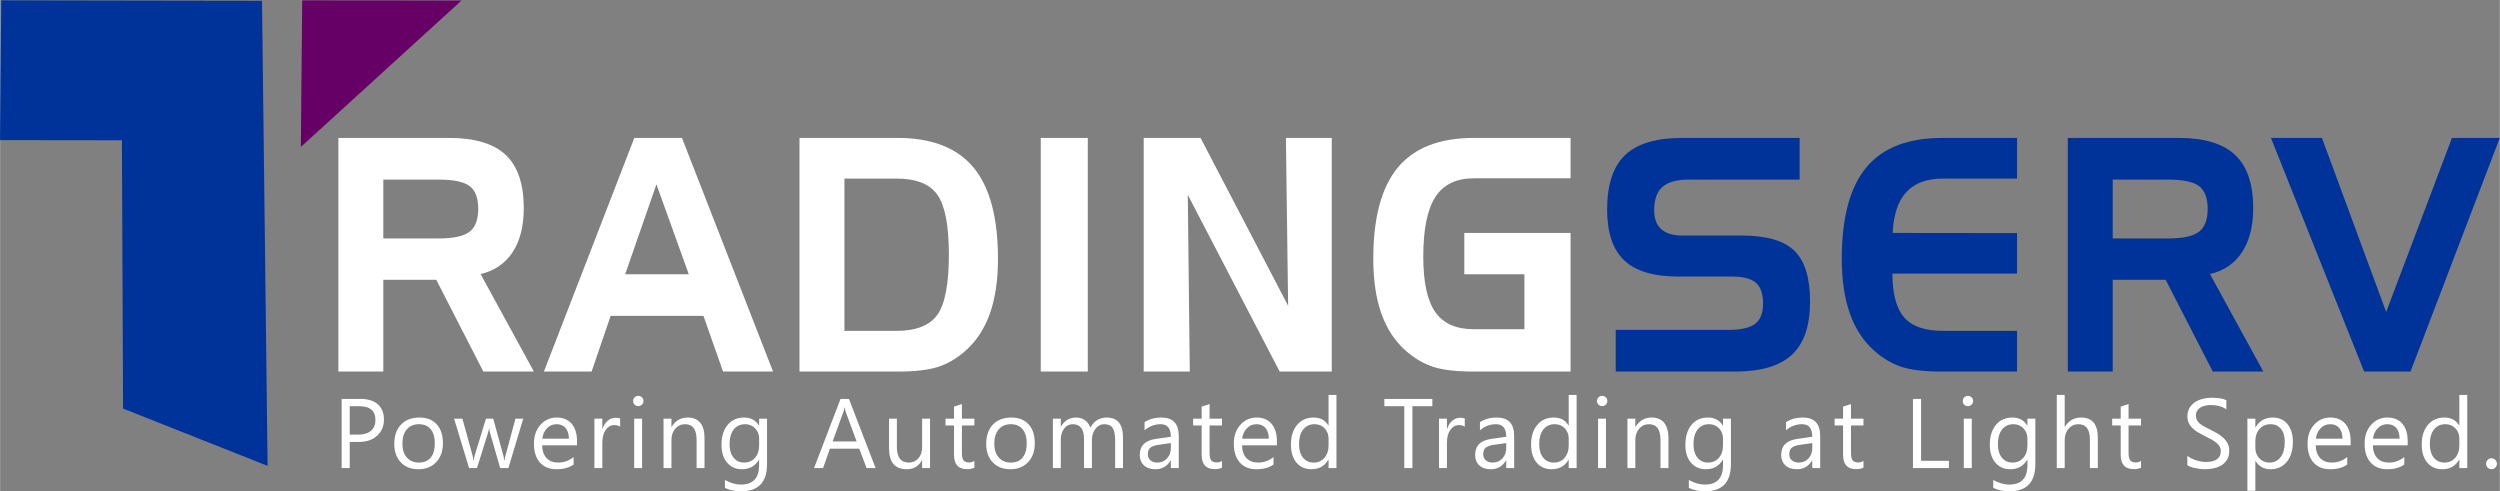
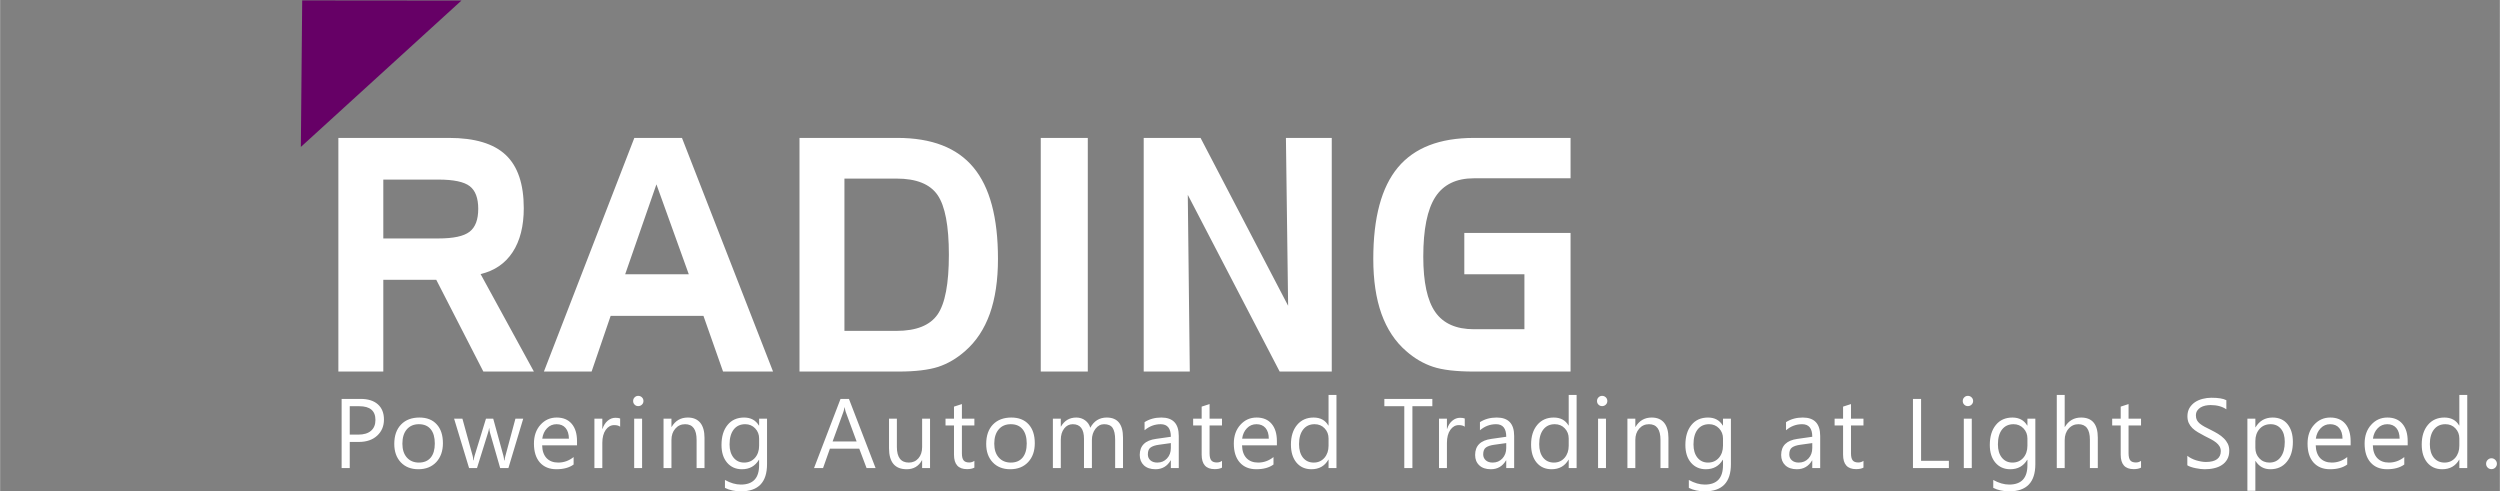
<svg xmlns="http://www.w3.org/2000/svg" xml:space="preserve" width="499px" height="98px" version="1.1" style="shape-rendering:geometricPrecision; text-rendering:geometricPrecision; image-rendering:optimizeQuality; fill-rule:evenodd; clip-rule:evenodd" viewBox="0 0 499 98.01">
  <rect x="0" y="0" width="499" height="98.01" fill="#808080" stroke="none" />
  <defs>
    <style type="text/css">
   
    .fil0 {fill:#003399}
    .fil1 {fill:#660066}
    .fil3 {fill:#003399;fill-rule:nonzero}
    .fil2 {fill:white;fill-rule:nonzero}
   
  </style>
  </defs>
  <g id="Layer_x0020_1">
    <g id="_2468700654304">
-       <polygon class="fil0" points="-0.02,27.97 24.31,28 24.54,81.56 53.39,93 52.28,0.16 0.22,0.07 " />
      <polygon class="fil1" points="60.03,29.33 92.09,0.11 60.3,0.08 " />
      <path class="fil2" d="M87.49 35.85l-11 0 0 11.75 11 0c2.98,0 5.05,-0.44 6.21,-1.33 1.16,-0.89 1.74,-2.41 1.74,-4.58 0,-2.14 -0.56,-3.65 -1.69,-4.52 -1.14,-0.88 -3.22,-1.32 -6.26,-1.32zm-19.97 -8.32l22.09 0c5.15,0 8.92,1.14 11.32,3.4 2.4,2.26 3.6,5.81 3.6,10.63 0,3.58 -0.74,6.51 -2.22,8.77 -1.48,2.26 -3.61,3.72 -6.4,4.38l10.64 19.46 -10.09 0 -9.4 -18.32 -10.57 0 0 18.32 -8.97 0 0 -46.64zm63.49 9.27l-6.24 17.95 12.7 0 -6.46 -17.95zm-4.41 -9.27l9.51 0 18.18 46.64 -9.98 0 -3.91 -11.11 -18.53 0 -3.8 11.11 -9.52 0 18.05 -46.64zm52.33 8.12l-10.39 0 0 30.4 10.39 0c3.96,0 6.69,-1.1 8.2,-3.27 1.51,-2.18 2.26,-6.16 2.26,-11.93 0,-5.76 -0.75,-9.72 -2.26,-11.92 -1.51,-2.19 -4.24,-3.28 -8.2,-3.28zm-19.36 -8.12l19.53 0c6.86,0 11.93,1.96 15.19,5.89 3.27,3.92 4.9,10 4.9,18.25 0,4.26 -0.54,7.9 -1.63,10.97 -1.1,3.05 -2.73,5.53 -4.92,7.43 -1.68,1.49 -3.48,2.54 -5.4,3.17 -1.91,0.61 -4.54,0.93 -7.88,0.93l-19.79 0 0 -46.64zm57.55 46.64l-9.39 0 0 -46.64 9.39 0 0 46.64zm11.16 -46.64l11.35 0 17.48 33.51 -0.44 -33.51 9.15 0 0 46.64 -10.4 0 -18.34 -35.28 0.4 35.28 -9.2 0 0 -46.64zm64 27.22l0 -8.25 21.21 0 0 27.67 -19.28 0c-3.57,0 -6.3,-0.32 -8.2,-0.96 -1.9,-0.63 -3.68,-1.67 -5.35,-3.14 -2.19,-1.9 -3.82,-4.38 -4.92,-7.43 -1.09,-3.07 -1.63,-6.71 -1.63,-10.97 0,-8.22 1.63,-14.3 4.91,-18.24 3.28,-3.93 8.33,-5.9 15.19,-5.9l19.28 0 0 8.06 -19.28 0c-3.53,0 -6.09,1.24 -7.71,3.73 -1.61,2.5 -2.41,6.47 -2.41,11.92 0,5.09 0.8,8.78 2.4,11.06 1.61,2.29 4.17,3.42 7.72,3.42l10.07 0 0 -10.97 -12 0z" />
-       <path class="fil3" d="M359.22 35.85l-22.14 0c-2.38,0 -4.12,0.48 -5.24,1.46 -1.11,0.97 -1.66,2.51 -1.66,4.63 0,1.69 0.47,2.97 1.41,3.81 0.95,0.85 2.37,1.27 4.24,1.27l11.86 0c4.91,0 8.41,1.02 10.49,3.04 2.08,2.03 3.12,5.41 3.12,10.15 0,4.8 -1.2,8.33 -3.6,10.58 -2.4,2.25 -6.17,3.38 -11.32,3.38l-23.87 0 0 -8.32 22.45 0c2.55,0 4.34,-0.41 5.39,-1.22 1.04,-0.81 1.57,-2.15 1.57,-4.04 0,-1.95 -0.48,-3.33 -1.44,-4.15 -0.96,-0.83 -2.59,-1.24 -4.91,-1.24l-10.58 0c-4.92,0 -8.52,-1.07 -10.78,-3.22 -2.28,-2.15 -3.42,-5.54 -3.42,-10.17 0,-4.95 1.2,-8.56 3.58,-10.85 2.4,-2.28 6.19,-3.43 11.4,-3.43l23.45 0 0 8.32zm28.67 -0.2c-3.26,0 -5.71,0.89 -7.36,2.68 -1.65,1.77 -2.57,4.5 -2.74,8.17l24.83 0.03 0 8.09 -24.89 0c0.02,4.06 0.81,6.98 2.37,8.76 1.55,1.78 4.14,2.67 7.79,2.67l14.73 0 0 8.12 -15.17 0c-3.34,0 -5.97,-0.32 -7.88,-0.93 -1.91,-0.63 -3.71,-1.68 -5.39,-3.17 -2.18,-1.9 -3.82,-4.38 -4.91,-7.43 -1.09,-3.07 -1.64,-6.71 -1.64,-10.97 0,-8.25 1.64,-14.33 4.9,-18.25 3.26,-3.93 8.32,-5.89 15.18,-5.89l14.91 0 0 8.12 -14.73 0zm44.83 0.2l-11 0 0 11.75 11 0c2.98,0 5.05,-0.44 6.21,-1.33 1.15,-0.89 1.74,-2.41 1.74,-4.58 0,-2.14 -0.57,-3.65 -1.69,-4.52 -1.14,-0.88 -3.22,-1.32 -6.26,-1.32zm-19.97 -8.32l22.09 0c5.15,0 8.92,1.14 11.31,3.4 2.41,2.26 3.61,5.81 3.61,10.63 0,3.58 -0.75,6.51 -2.22,8.77 -1.49,2.26 -3.61,3.72 -6.41,4.38l10.65 19.46 -10.09 0 -9.41 -18.32 -10.56 0 0 18.32 -8.97 0 0 -46.64zm59.15 46.64l-18.6 -46.64 10.18 0 12.82 34.74 13.14 -34.74 9.54 0 -17.82 46.64 -9.26 0z" />
      <path class="fil2" d="M69.79 88.22l0 5.22 -1.62 0 0 -13.81 3.8 0c1.47,0 2.62,0.36 3.43,1.08 0.81,0.72 1.22,1.73 1.22,3.04 0,1.31 -0.45,2.38 -1.36,3.22 -0.9,0.83 -2.12,1.25 -3.65,1.25l-1.82 0zm0 -7.13l0 5.67 1.7 0c1.11,0 1.97,-0.26 2.55,-0.77 0.59,-0.51 0.88,-1.23 0.88,-2.16 0,-1.83 -1.08,-2.74 -3.23,-2.74l-1.9 0zm13.69 12.58c-1.46,0 -2.62,-0.46 -3.5,-1.38 -0.86,-0.92 -1.3,-2.14 -1.3,-3.67 0,-1.65 0.45,-2.94 1.36,-3.88 0.9,-0.93 2.13,-1.39 3.67,-1.39 1.47,0 2.62,0.45 3.44,1.36 0.83,0.9 1.24,2.16 1.24,3.76 0,1.57 -0.45,2.83 -1.33,3.78 -0.9,0.95 -2.09,1.42 -3.58,1.42zm0.11 -8.99c-1.01,0 -1.81,0.34 -2.41,1.03 -0.59,0.69 -0.88,1.64 -0.88,2.86 0,1.17 0.3,2.09 0.89,2.76 0.6,0.67 1.4,1.01 2.4,1.01 1.02,0 1.81,-0.33 2.36,-0.99 0.55,-0.66 0.82,-1.6 0.82,-2.82 0,-1.23 -0.27,-2.18 -0.82,-2.85 -0.55,-0.67 -1.34,-1 -2.36,-1zm20.83 -1.1l-2.96 9.86 -1.64 0 -2.03 -7.06c-0.07,-0.27 -0.13,-0.57 -0.15,-0.91l-0.04 0c-0.02,0.23 -0.09,0.52 -0.2,0.89l-2.21 7.08 -1.58 0 -2.99 -9.86 1.66 0 2.04 7.41c0.07,0.23 0.11,0.52 0.14,0.89l0.08 0c0.02,-0.28 0.07,-0.58 0.17,-0.9l2.27 -7.4 1.45 0 2.04 7.43c0.06,0.24 0.11,0.54 0.14,0.89l0.08 0c0.01,-0.25 0.07,-0.55 0.17,-0.89l2 -7.43 1.56 0zm10.74 5.32l-6.96 0c0.02,1.1 0.32,1.95 0.88,2.55 0.57,0.59 1.34,0.89 2.33,0.89 1.12,0 2.13,-0.36 3.07,-1.1l0 1.49c-0.87,0.63 -2.02,0.94 -3.44,0.94 -1.39,0 -2.49,-0.45 -3.29,-1.34 -0.79,-0.9 -1.19,-2.16 -1.19,-3.78 0,-1.54 0.44,-2.79 1.3,-3.75 0.87,-0.97 1.96,-1.45 3.24,-1.45 1.3,0 2.29,0.42 3,1.25 0.71,0.83 1.06,1.99 1.06,3.48l0 0.82zm-1.62 -1.33c-0.01,-0.91 -0.23,-1.62 -0.66,-2.13 -0.43,-0.51 -1.03,-0.76 -1.8,-0.76 -0.75,0 -1.38,0.26 -1.9,0.8 -0.52,0.53 -0.84,1.22 -0.96,2.09l5.32 0zm10.23 -2.39c-0.27,-0.21 -0.67,-0.32 -1.19,-0.32 -0.68,0 -1.24,0.32 -1.69,0.95 -0.45,0.64 -0.68,1.51 -0.68,2.6l0 5.03 -1.58 0 0 -9.86 1.58 0 0 2.03 0.04 0c0.22,-0.69 0.57,-1.23 1.03,-1.62 0.46,-0.39 0.98,-0.59 1.55,-0.59 0.41,0 0.72,0.05 0.94,0.14l0 1.64zm3.61 -4.11c-0.28,0 -0.53,-0.09 -0.72,-0.29 -0.2,-0.19 -0.3,-0.43 -0.3,-0.73 0,-0.29 0.1,-0.54 0.3,-0.73 0.19,-0.2 0.44,-0.3 0.72,-0.3 0.29,0 0.53,0.1 0.74,0.3 0.2,0.19 0.3,0.44 0.3,0.73 0,0.29 -0.1,0.53 -0.3,0.72 -0.21,0.2 -0.45,0.3 -0.74,0.3zm0.77 12.37l-1.58 0 0 -9.86 1.58 0 0 9.86zm12.46 0l-1.58 0 0 -5.62c0,-2.1 -0.76,-3.14 -2.29,-3.14 -0.79,0 -1.44,0.29 -1.96,0.89 -0.52,0.59 -0.77,1.34 -0.77,2.25l0 5.62 -1.58 0 0 -9.86 1.58 0 0 1.64 0.04 0c0.74,-1.25 1.82,-1.87 3.23,-1.87 1.08,0 1.9,0.35 2.48,1.04 0.57,0.7 0.85,1.71 0.85,3.02l0 6.03zm12.48 -0.79c0,3.62 -1.73,5.43 -5.2,5.43 -1.22,0 -2.29,-0.23 -3.2,-0.69l0 -1.58c1.11,0.62 2.17,0.92 3.18,0.92 2.43,0 3.64,-1.29 3.64,-3.87l0 -1.08 -0.04 0c-0.75,1.26 -1.88,1.89 -3.39,1.89 -1.23,0 -2.21,-0.44 -2.96,-1.31 -0.75,-0.88 -1.12,-2.06 -1.12,-3.53 0,-1.68 0.4,-3.01 1.21,-4 0.8,-0.99 1.91,-1.48 3.3,-1.48 1.33,0 2.32,0.53 2.96,1.6l0.04 0 0 -1.37 1.58 0 0 9.07zm-1.58 -3.67l0 -1.45c0,-0.79 -0.26,-1.46 -0.79,-2.02 -0.53,-0.55 -1.19,-0.83 -1.98,-0.83 -0.98,0 -1.75,0.35 -2.3,1.06 -0.55,0.71 -0.83,1.7 -0.83,2.98 0,1.1 0.27,1.98 0.8,2.64 0.53,0.65 1.23,0.98 2.1,0.98 0.89,0 1.61,-0.31 2.17,-0.94 0.55,-0.63 0.83,-1.44 0.83,-2.42zm23.25 4.46l-1.8 0 -1.46 -3.87 -5.86 0 -1.37 3.87 -1.8 0 5.29 -13.81 1.68 0 5.32 13.81zm-3.79 -5.32l-2.17 -5.89c-0.07,-0.19 -0.14,-0.5 -0.21,-0.92l-0.04 0c-0.06,0.39 -0.14,0.69 -0.22,0.92l-2.15 5.89 4.79 0zm14.66 5.32l-1.58 0 0 -1.56 -0.04 0c-0.65,1.2 -1.67,1.79 -3.04,1.79 -2.35,0 -3.53,-1.4 -3.53,-4.2l0 -5.89 1.57 0 0 5.64c0,2.08 0.8,3.12 2.39,3.12 0.77,0 1.41,-0.28 1.91,-0.85 0.49,-0.57 0.74,-1.31 0.74,-2.23l0 -5.68 1.58 0 0 9.86zm8.85 -0.09c-0.38,0.2 -0.87,0.3 -1.48,0.3 -1.73,0 -2.59,-0.96 -2.59,-2.89l0 -5.83 -1.69 0 0 -1.35 1.69 0 0 -2.41 1.58 -0.51 0 2.92 2.49 0 0 1.35 -2.49 0 0 5.56c0,0.66 0.11,1.13 0.34,1.41 0.22,0.28 0.59,0.42 1.12,0.42 0.39,0 0.74,-0.11 1.03,-0.33l0 1.36zm7.15 0.32c-1.45,0 -2.62,-0.46 -3.49,-1.38 -0.87,-0.92 -1.3,-2.14 -1.3,-3.67 0,-1.65 0.45,-2.94 1.35,-3.88 0.91,-0.93 2.13,-1.39 3.68,-1.39 1.46,0 2.61,0.45 3.44,1.36 0.82,0.9 1.23,2.16 1.23,3.76 0,1.57 -0.44,2.83 -1.33,3.78 -0.89,0.95 -2.08,1.42 -3.58,1.42zm0.12 -8.99c-1.02,0 -1.82,0.34 -2.41,1.03 -0.59,0.69 -0.89,1.64 -0.89,2.86 0,1.17 0.3,2.09 0.9,2.76 0.6,0.67 1.4,1.01 2.4,1.01 1.02,0 1.8,-0.33 2.35,-0.99 0.55,-0.66 0.83,-1.6 0.83,-2.82 0,-1.23 -0.28,-2.18 -0.83,-2.85 -0.55,-0.67 -1.33,-1 -2.35,-1zm22.4 8.76l-1.57 0 0 -5.66c0,-1.09 -0.18,-1.88 -0.51,-2.37 -0.34,-0.49 -0.9,-0.73 -1.7,-0.73 -0.67,0 -1.25,0.31 -1.72,0.92 -0.47,0.62 -0.71,1.35 -0.71,2.22l0 5.62 -1.58 0 0 -5.85c0,-1.94 -0.75,-2.91 -2.24,-2.91 -0.7,0 -1.27,0.29 -1.72,0.87 -0.45,0.58 -0.67,1.34 -0.67,2.27l0 5.62 -1.58 0 0 -9.86 1.58 0 0 1.56 0.04 0c0.7,-1.2 1.72,-1.79 3.06,-1.79 0.67,0 1.26,0.19 1.76,0.56 0.51,0.38 0.85,0.87 1.03,1.48 0.73,-1.36 1.83,-2.04 3.28,-2.04 2.17,0 3.25,1.34 3.25,4.01l0 6.08zm11.13 0l-1.58 0 0 -1.54 -0.04 0c-0.68,1.18 -1.7,1.77 -3.03,1.77 -0.98,0 -1.75,-0.26 -2.31,-0.78 -0.55,-0.52 -0.83,-1.21 -0.83,-2.07 0,-1.84 1.08,-2.92 3.25,-3.21l2.96 -0.42c0,-1.68 -0.68,-2.51 -2.03,-2.51 -1.19,0 -2.26,0.4 -3.22,1.21l0 -1.62c0.97,-0.62 2.09,-0.92 3.35,-0.92 2.32,0 3.48,1.22 3.48,3.68l0 6.41zm-1.58 -4.99l-2.38 0.33c-0.73,0.1 -1.28,0.28 -1.65,0.54 -0.38,0.26 -0.56,0.72 -0.56,1.39 0,0.48 0.17,0.87 0.51,1.18 0.34,0.3 0.8,0.45 1.37,0.45 0.79,0 1.43,-0.27 1.94,-0.82 0.52,-0.55 0.77,-1.25 0.77,-2.09l0 -0.98zm10.21 4.9c-0.37,0.2 -0.86,0.3 -1.47,0.3 -1.73,0 -2.59,-0.96 -2.59,-2.89l0 -5.83 -1.7 0 0 -1.35 1.7 0 0 -2.41 1.58 -0.51 0 2.92 2.48 0 0 1.35 -2.48 0 0 5.56c0,0.66 0.11,1.13 0.34,1.41 0.22,0.28 0.59,0.42 1.11,0.42 0.4,0 0.74,-0.11 1.03,-0.33l0 1.36zm10.96 -4.45l-6.96 0c0.03,1.1 0.32,1.95 0.89,2.55 0.56,0.59 1.34,0.89 2.33,0.89 1.11,0 2.13,-0.36 3.06,-1.1l0 1.49c-0.87,0.63 -2.01,0.94 -3.44,0.94 -1.39,0 -2.49,-0.45 -3.28,-1.34 -0.8,-0.9 -1.2,-2.16 -1.2,-3.78 0,-1.54 0.44,-2.79 1.31,-3.75 0.87,-0.97 1.95,-1.45 3.24,-1.45 1.29,0 2.29,0.42 2.99,1.25 0.71,0.83 1.06,1.99 1.06,3.48l0 0.82zm-1.62 -1.33c0,-0.91 -0.22,-1.62 -0.65,-2.13 -0.44,-0.51 -1.04,-0.76 -1.81,-0.76 -0.74,0 -1.38,0.26 -1.9,0.8 -0.52,0.53 -0.84,1.22 -0.96,2.09l5.32 0zm13.51 5.87l-1.58 0 0 -1.68 -0.04 0c-0.73,1.28 -1.86,1.91 -3.39,1.91 -1.23,0 -2.23,-0.44 -2.97,-1.32 -0.74,-0.89 -1.11,-2.09 -1.11,-3.61 0,-1.63 0.41,-2.94 1.23,-3.92 0.82,-0.98 1.92,-1.47 3.29,-1.47 1.35,0 2.34,0.53 2.95,1.6l0.04 0 0 -6.11 1.58 0 0 14.6zm-1.58 -4.46l0 -1.45c0,-0.8 -0.26,-1.47 -0.79,-2.03 -0.52,-0.55 -1.19,-0.82 -2,-0.82 -0.96,0 -1.72,0.35 -2.27,1.05 -0.56,0.71 -0.83,1.69 -0.83,2.93 0,1.14 0.26,2.04 0.79,2.7 0.53,0.65 1.24,0.98 2.14,0.98 0.88,0 1.59,-0.32 2.14,-0.95 0.55,-0.64 0.82,-1.44 0.82,-2.41zm20.72 -7.89l-3.98 0 0 12.35 -1.62 0 0 -12.35 -3.98 0 0 -1.46 9.58 0 0 1.46zm6.47 4.09c-0.27,-0.21 -0.67,-0.32 -1.19,-0.32 -0.68,0 -1.24,0.32 -1.69,0.95 -0.45,0.64 -0.68,1.51 -0.68,2.6l0 5.03 -1.58 0 0 -9.86 1.58 0 0 2.03 0.04 0c0.22,-0.69 0.56,-1.23 1.03,-1.62 0.46,-0.39 0.98,-0.59 1.55,-0.59 0.41,0 0.72,0.05 0.94,0.14l0 1.64zm9.86 8.26l-1.58 0 0 -1.54 -0.04 0c-0.69,1.18 -1.7,1.77 -3.03,1.77 -0.99,0 -1.76,-0.26 -2.31,-0.78 -0.56,-0.52 -0.83,-1.21 -0.83,-2.07 0,-1.84 1.08,-2.92 3.25,-3.21l2.96 -0.42c0,-1.68 -0.68,-2.51 -2.03,-2.51 -1.19,0 -2.26,0.4 -3.22,1.21l0 -1.62c0.97,-0.62 2.08,-0.92 3.35,-0.92 2.32,0 3.48,1.22 3.48,3.68l0 6.41zm-1.58 -4.99l-2.38 0.33c-0.73,0.1 -1.29,0.28 -1.66,0.54 -0.37,0.26 -0.56,0.72 -0.56,1.39 0,0.48 0.18,0.87 0.52,1.18 0.34,0.3 0.8,0.45 1.37,0.45 0.78,0 1.43,-0.27 1.94,-0.82 0.51,-0.55 0.77,-1.25 0.77,-2.09l0 -0.98zm14.05 4.99l-1.58 0 0 -1.68 -0.03 0c-0.74,1.28 -1.87,1.91 -3.4,1.91 -1.23,0 -2.23,-0.44 -2.97,-1.32 -0.74,-0.89 -1.11,-2.09 -1.11,-3.61 0,-1.63 0.41,-2.94 1.23,-3.92 0.82,-0.98 1.92,-1.47 3.29,-1.47 1.35,0 2.34,0.53 2.96,1.6l0.03 0 0 -6.11 1.58 0 0 14.6zm-1.58 -4.46l0 -1.45c0,-0.8 -0.26,-1.47 -0.79,-2.03 -0.52,-0.55 -1.19,-0.82 -2,-0.82 -0.96,0 -1.72,0.35 -2.27,1.05 -0.56,0.71 -0.83,1.69 -0.83,2.93 0,1.14 0.26,2.04 0.79,2.7 0.53,0.65 1.25,0.98 2.14,0.98 0.88,0 1.59,-0.32 2.14,-0.95 0.55,-0.64 0.82,-1.44 0.82,-2.41zm6.67 -7.91c-0.28,0 -0.52,-0.09 -0.72,-0.29 -0.2,-0.19 -0.3,-0.43 -0.3,-0.73 0,-0.29 0.1,-0.54 0.3,-0.73 0.2,-0.2 0.44,-0.3 0.72,-0.3 0.29,0 0.53,0.1 0.74,0.3 0.2,0.19 0.3,0.44 0.3,0.73 0,0.29 -0.1,0.53 -0.3,0.72 -0.21,0.2 -0.45,0.3 -0.74,0.3zm0.77 12.37l-1.58 0 0 -9.86 1.58 0 0 9.86zm12.47 0l-1.59 0 0 -5.62c0,-2.1 -0.76,-3.14 -2.29,-3.14 -0.79,0 -1.44,0.29 -1.96,0.89 -0.52,0.59 -0.77,1.34 -0.77,2.25l0 5.62 -1.58 0 0 -9.86 1.58 0 0 1.64 0.04 0c0.74,-1.25 1.82,-1.87 3.23,-1.87 1.08,0 1.91,0.35 2.48,1.04 0.57,0.7 0.86,1.71 0.86,3.02l0 6.03zm12.47 -0.79c0,3.62 -1.73,5.43 -5.2,5.43 -1.22,0 -2.28,-0.23 -3.2,-0.69l0 -1.58c1.11,0.62 2.17,0.92 3.18,0.92 2.43,0 3.64,-1.29 3.64,-3.87l0 -1.08 -0.04 0c-0.75,1.26 -1.88,1.89 -3.39,1.89 -1.22,0 -2.21,-0.44 -2.96,-1.31 -0.75,-0.88 -1.12,-2.06 -1.12,-3.53 0,-1.68 0.4,-3.01 1.21,-4 0.8,-0.99 1.91,-1.48 3.31,-1.48 1.33,0 2.31,0.53 2.95,1.6l0.04 0 0 -1.37 1.58 0 0 9.07zm-1.58 -3.67l0 -1.45c0,-0.79 -0.26,-1.46 -0.79,-2.02 -0.53,-0.55 -1.19,-0.83 -1.98,-0.83 -0.98,0 -1.74,0.35 -2.3,1.06 -0.55,0.71 -0.82,1.7 -0.82,2.98 0,1.1 0.26,1.98 0.79,2.64 0.53,0.65 1.23,0.98 2.11,0.98 0.88,0 1.6,-0.31 2.16,-0.94 0.55,-0.63 0.83,-1.44 0.83,-2.42zm19.4 4.46l-1.58 0 0 -1.54 -0.03 0c-0.69,1.18 -1.7,1.77 -3.04,1.77 -0.98,0 -1.75,-0.26 -2.31,-0.78 -0.55,-0.52 -0.83,-1.21 -0.83,-2.07 0,-1.84 1.09,-2.92 3.26,-3.21l2.95 -0.42c0,-1.68 -0.67,-2.51 -2.03,-2.51 -1.19,0 -2.26,0.4 -3.21,1.21l0 -1.62c0.97,-0.62 2.08,-0.92 3.35,-0.92 2.31,0 3.47,1.22 3.47,3.68l0 6.41zm-1.58 -4.99l-2.37 0.33c-0.74,0.1 -1.29,0.28 -1.66,0.54 -0.37,0.26 -0.56,0.72 -0.56,1.39 0,0.48 0.17,0.87 0.52,1.18 0.34,0.3 0.8,0.45 1.37,0.45 0.78,0 1.43,-0.27 1.94,-0.82 0.51,-0.55 0.76,-1.25 0.76,-2.09l0 -0.98zm10.22 4.9c-0.37,0.2 -0.87,0.3 -1.48,0.3 -1.73,0 -2.59,-0.96 -2.59,-2.89l0 -5.83 -1.69 0 0 -1.35 1.69 0 0 -2.41 1.58 -0.51 0 2.92 2.49 0 0 1.35 -2.49 0 0 5.56c0,0.66 0.11,1.13 0.34,1.41 0.22,0.28 0.59,0.42 1.12,0.42 0.4,0 0.74,-0.11 1.03,-0.33l0 1.36zm17.05 0.09l-7.17 0 0 -13.81 1.62 0 0 12.35 5.55 0 0 1.46zm3.79 -12.37c-0.28,0 -0.52,-0.09 -0.72,-0.29 -0.2,-0.19 -0.3,-0.43 -0.3,-0.73 0,-0.29 0.1,-0.54 0.3,-0.73 0.2,-0.2 0.44,-0.3 0.72,-0.3 0.29,0 0.54,0.1 0.74,0.3 0.2,0.19 0.31,0.44 0.31,0.73 0,0.29 -0.11,0.53 -0.31,0.72 -0.2,0.2 -0.45,0.3 -0.74,0.3zm0.78 12.37l-1.59 0 0 -9.86 1.59 0 0 9.86zm12.69 -0.79c0,3.62 -1.73,5.43 -5.2,5.43 -1.22,0 -2.28,-0.23 -3.2,-0.69l0 -1.58c1.11,0.62 2.17,0.92 3.18,0.92 2.43,0 3.64,-1.29 3.64,-3.87l0 -1.08 -0.04 0c-0.75,1.26 -1.88,1.89 -3.39,1.89 -1.22,0 -2.21,-0.44 -2.96,-1.31 -0.75,-0.88 -1.12,-2.06 -1.12,-3.53 0,-1.68 0.4,-3.01 1.21,-4 0.8,-0.99 1.91,-1.48 3.31,-1.48 1.33,0 2.31,0.53 2.95,1.6l0.04 0 0 -1.37 1.58 0 0 9.07zm-1.58 -3.67l0 -1.45c0,-0.79 -0.26,-1.46 -0.79,-2.02 -0.53,-0.55 -1.19,-0.83 -1.98,-0.83 -0.98,0 -1.74,0.35 -2.3,1.06 -0.55,0.71 -0.82,1.7 -0.82,2.98 0,1.1 0.26,1.98 0.79,2.64 0.53,0.65 1.23,0.98 2.11,0.98 0.88,0 1.6,-0.31 2.16,-0.94 0.55,-0.63 0.83,-1.44 0.83,-2.42zm14.05 4.46l-1.58 0 0 -5.68c0,-2.06 -0.77,-3.08 -2.3,-3.08 -0.76,0 -1.42,0.29 -1.94,0.89 -0.53,0.59 -0.79,1.36 -0.79,2.29l0 5.58 -1.58 0 0 -14.6 1.58 0 0 6.38 0.04 0c0.75,-1.25 1.83,-1.87 3.23,-1.87 2.23,0 3.34,1.34 3.34,4.01l0 6.08zm8.63 -0.09c-0.37,0.2 -0.87,0.3 -1.47,0.3 -1.73,0 -2.59,-0.96 -2.59,-2.89l0 -5.83 -1.7 0 0 -1.35 1.7 0 0 -2.41 1.57 -0.51 0 2.92 2.49 0 0 1.35 -2.49 0 0 5.56c0,0.66 0.12,1.13 0.34,1.41 0.23,0.28 0.6,0.42 1.12,0.42 0.4,0 0.74,-0.11 1.03,-0.33l0 1.36zm9.24 -0.47l0 -1.9c0.22,0.19 0.48,0.36 0.78,0.51 0.31,0.16 0.63,0.29 0.97,0.4 0.34,0.1 0.67,0.18 1.01,0.24 0.35,0.06 0.66,0.09 0.95,0.09 0.99,0 1.74,-0.19 2.23,-0.56 0.49,-0.37 0.74,-0.9 0.74,-1.59 0,-0.37 -0.09,-0.7 -0.25,-0.97 -0.17,-0.28 -0.39,-0.53 -0.68,-0.76 -0.29,-0.23 -0.63,-0.45 -1.02,-0.66 -0.4,-0.2 -0.83,-0.42 -1.28,-0.65 -0.48,-0.25 -0.93,-0.5 -1.35,-0.75 -0.42,-0.25 -0.78,-0.52 -1.09,-0.82 -0.31,-0.31 -0.55,-0.65 -0.73,-1.03 -0.17,-0.38 -0.26,-0.83 -0.26,-1.34 0,-0.63 0.14,-1.18 0.41,-1.65 0.28,-0.46 0.64,-0.84 1.09,-1.15 0.45,-0.3 0.96,-0.52 1.54,-0.67 0.57,-0.15 1.16,-0.22 1.75,-0.22 1.37,0 2.36,0.16 2.98,0.49l0 1.82c-0.81,-0.56 -1.86,-0.85 -3.14,-0.85 -0.35,0 -0.7,0.04 -1.06,0.11 -0.35,0.08 -0.67,0.2 -0.94,0.36 -0.28,0.17 -0.5,0.39 -0.68,0.65 -0.17,0.26 -0.26,0.58 -0.26,0.96 0,0.36 0.07,0.66 0.2,0.92 0.13,0.25 0.33,0.49 0.58,0.7 0.26,0.21 0.58,0.42 0.94,0.62 0.37,0.2 0.8,0.41 1.28,0.65 0.5,0.25 0.96,0.5 1.41,0.77 0.44,0.27 0.83,0.57 1.16,0.9 0.34,0.33 0.6,0.69 0.8,1.09 0.19,0.39 0.29,0.85 0.29,1.36 0,0.68 -0.13,1.26 -0.4,1.73 -0.27,0.48 -0.63,0.86 -1.08,1.15 -0.45,0.3 -0.97,0.51 -1.56,0.64 -0.59,0.14 -1.22,0.2 -1.87,0.2 -0.22,0 -0.49,-0.02 -0.81,-0.05 -0.32,-0.04 -0.65,-0.09 -0.98,-0.16 -0.34,-0.06 -0.65,-0.15 -0.95,-0.25 -0.3,-0.09 -0.54,-0.21 -0.72,-0.33zm13.61 -0.87l-0.03 0 0 5.97 -1.59 0 0 -14.4 1.59 0 0 1.73 0.03 0c0.78,-1.31 1.92,-1.96 3.41,-1.96 1.27,0 2.27,0.44 2.98,1.32 0.71,0.88 1.07,2.07 1.07,3.55 0,1.65 -0.4,2.97 -1.21,3.96 -0.8,0.99 -1.9,1.49 -3.29,1.49 -1.28,0 -2.26,-0.55 -2.96,-1.66zm-0.03 -3.97l0 1.37c0,0.82 0.26,1.51 0.79,2.08 0.53,0.57 1.2,0.85 2.02,0.85 0.95,0 1.7,-0.36 2.24,-1.1 0.55,-0.73 0.82,-1.74 0.82,-3.05 0,-1.1 -0.25,-1.96 -0.76,-2.58 -0.51,-0.62 -1.2,-0.93 -2.06,-0.93 -0.92,0 -1.66,0.32 -2.22,0.95 -0.56,0.64 -0.83,1.44 -0.83,2.41zm19.02 0.86l-6.97 0c0.03,1.1 0.33,1.95 0.89,2.55 0.57,0.59 1.34,0.89 2.33,0.89 1.11,0 2.13,-0.36 3.07,-1.1l0 1.49c-0.87,0.63 -2.02,0.94 -3.44,0.94 -1.4,0 -2.49,-0.45 -3.29,-1.34 -0.8,-0.9 -1.19,-2.16 -1.19,-3.78 0,-1.54 0.43,-2.79 1.3,-3.75 0.87,-0.97 1.95,-1.45 3.24,-1.45 1.29,0 2.29,0.42 3,1.25 0.7,0.83 1.06,1.99 1.06,3.48l0 0.82zm-1.62 -1.33c-0.01,-0.91 -0.23,-1.62 -0.66,-2.13 -0.43,-0.51 -1.03,-0.76 -1.81,-0.76 -0.74,0 -1.37,0.26 -1.89,0.8 -0.52,0.53 -0.85,1.22 -0.97,2.09l5.33 0zm13.01 1.33l-6.96 0c0.03,1.1 0.32,1.95 0.89,2.55 0.56,0.59 1.34,0.89 2.33,0.89 1.11,0 2.13,-0.36 3.06,-1.1l0 1.49c-0.87,0.63 -2.01,0.94 -3.44,0.94 -1.39,0 -2.49,-0.45 -3.28,-1.34 -0.8,-0.9 -1.2,-2.16 -1.2,-3.78 0,-1.54 0.44,-2.79 1.31,-3.75 0.87,-0.97 1.95,-1.45 3.24,-1.45 1.29,0 2.29,0.42 2.99,1.25 0.71,0.83 1.06,1.99 1.06,3.48l0 0.82zm-1.61 -1.33c-0.01,-0.91 -0.23,-1.62 -0.66,-2.13 -0.44,-0.51 -1.04,-0.76 -1.81,-0.76 -0.74,0 -1.38,0.26 -1.9,0.8 -0.52,0.53 -0.84,1.22 -0.96,2.09l5.33 0zm13.5 5.87l-1.58 0 0 -1.68 -0.03 0c-0.74,1.28 -1.87,1.91 -3.4,1.91 -1.23,0 -2.23,-0.44 -2.97,-1.32 -0.74,-0.89 -1.11,-2.09 -1.11,-3.61 0,-1.63 0.41,-2.94 1.23,-3.92 0.82,-0.98 1.92,-1.47 3.29,-1.47 1.35,0 2.34,0.53 2.96,1.6l0.03 0 0 -6.11 1.58 0 0 14.6zm-1.58 -4.46l0 -1.45c0,-0.8 -0.26,-1.47 -0.79,-2.03 -0.52,-0.55 -1.19,-0.82 -2,-0.82 -0.96,0 -1.72,0.35 -2.27,1.05 -0.56,0.71 -0.83,1.69 -0.83,2.93 0,1.14 0.26,2.04 0.79,2.7 0.53,0.65 1.25,0.98 2.14,0.98 0.88,0 1.59,-0.32 2.14,-0.95 0.55,-0.64 0.82,-1.44 0.82,-2.41zm6.41 4.67c-0.3,0 -0.55,-0.1 -0.76,-0.31 -0.21,-0.22 -0.31,-0.47 -0.31,-0.77 0,-0.29 0.1,-0.55 0.31,-0.76 0.21,-0.22 0.46,-0.33 0.76,-0.33 0.3,0 0.56,0.11 0.77,0.33 0.21,0.21 0.32,0.47 0.32,0.76 0,0.3 -0.11,0.55 -0.32,0.77 -0.21,0.21 -0.47,0.31 -0.77,0.31z" />
    </g>
  </g>
</svg>